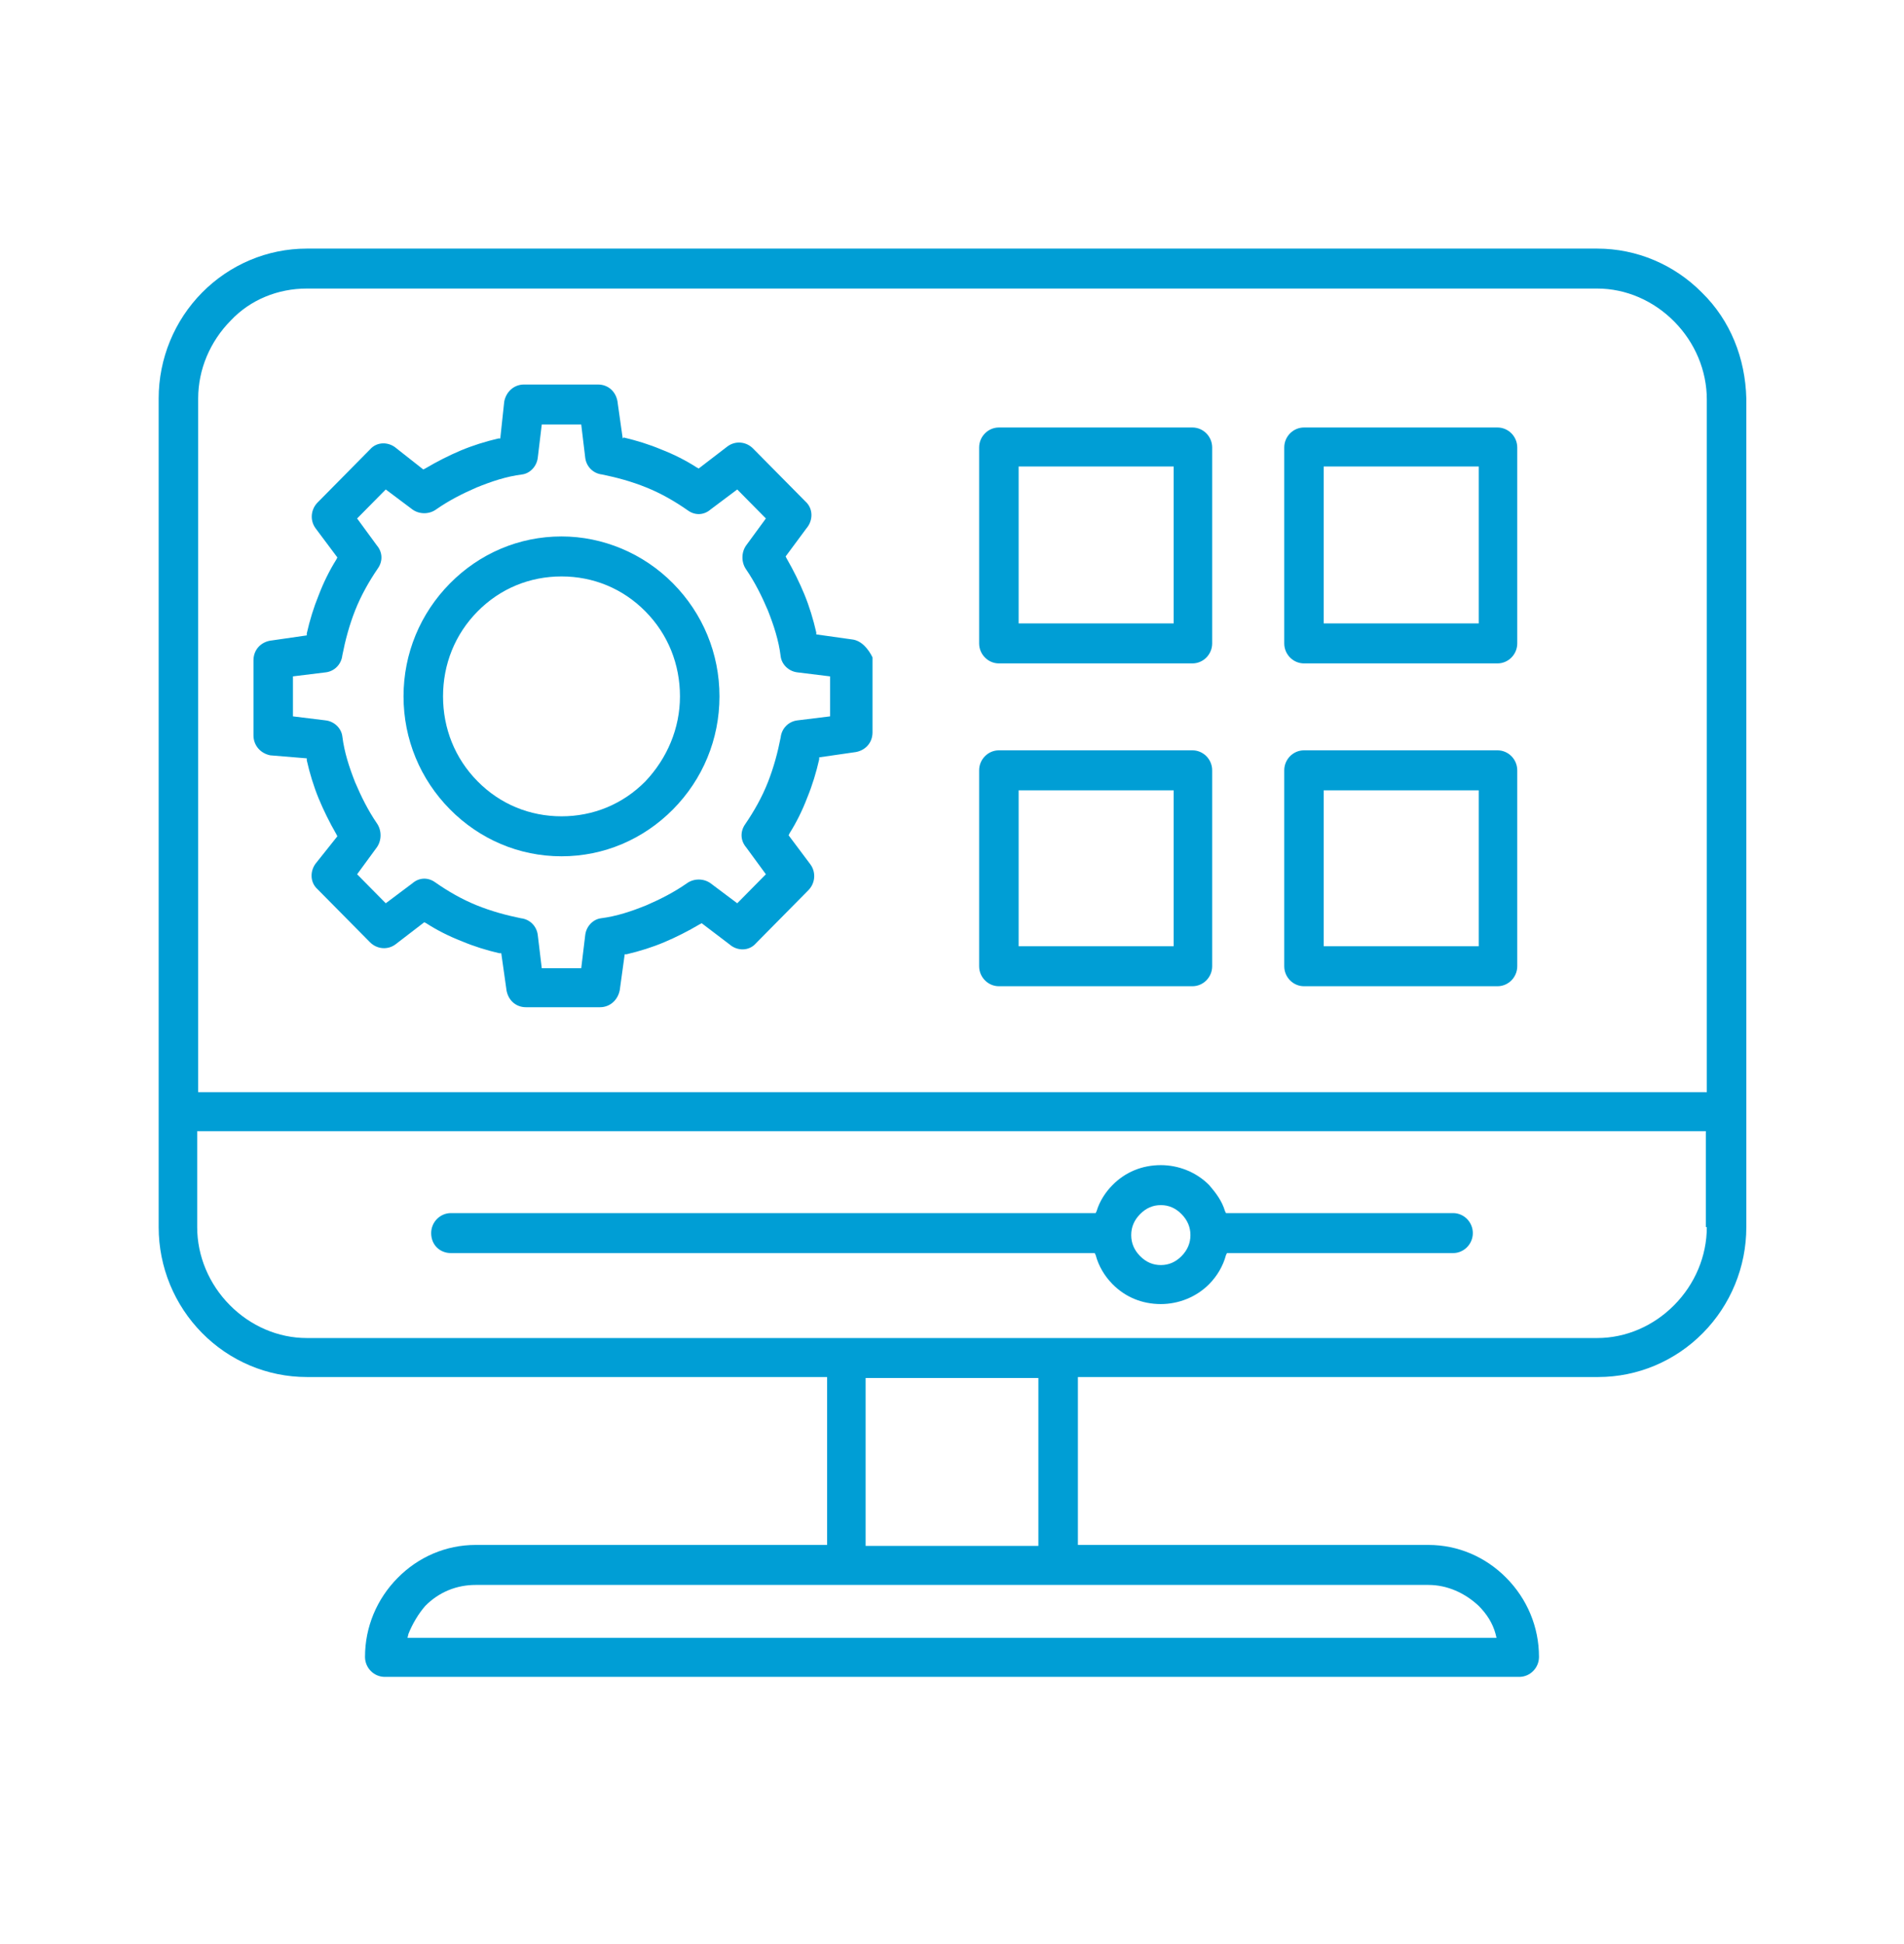
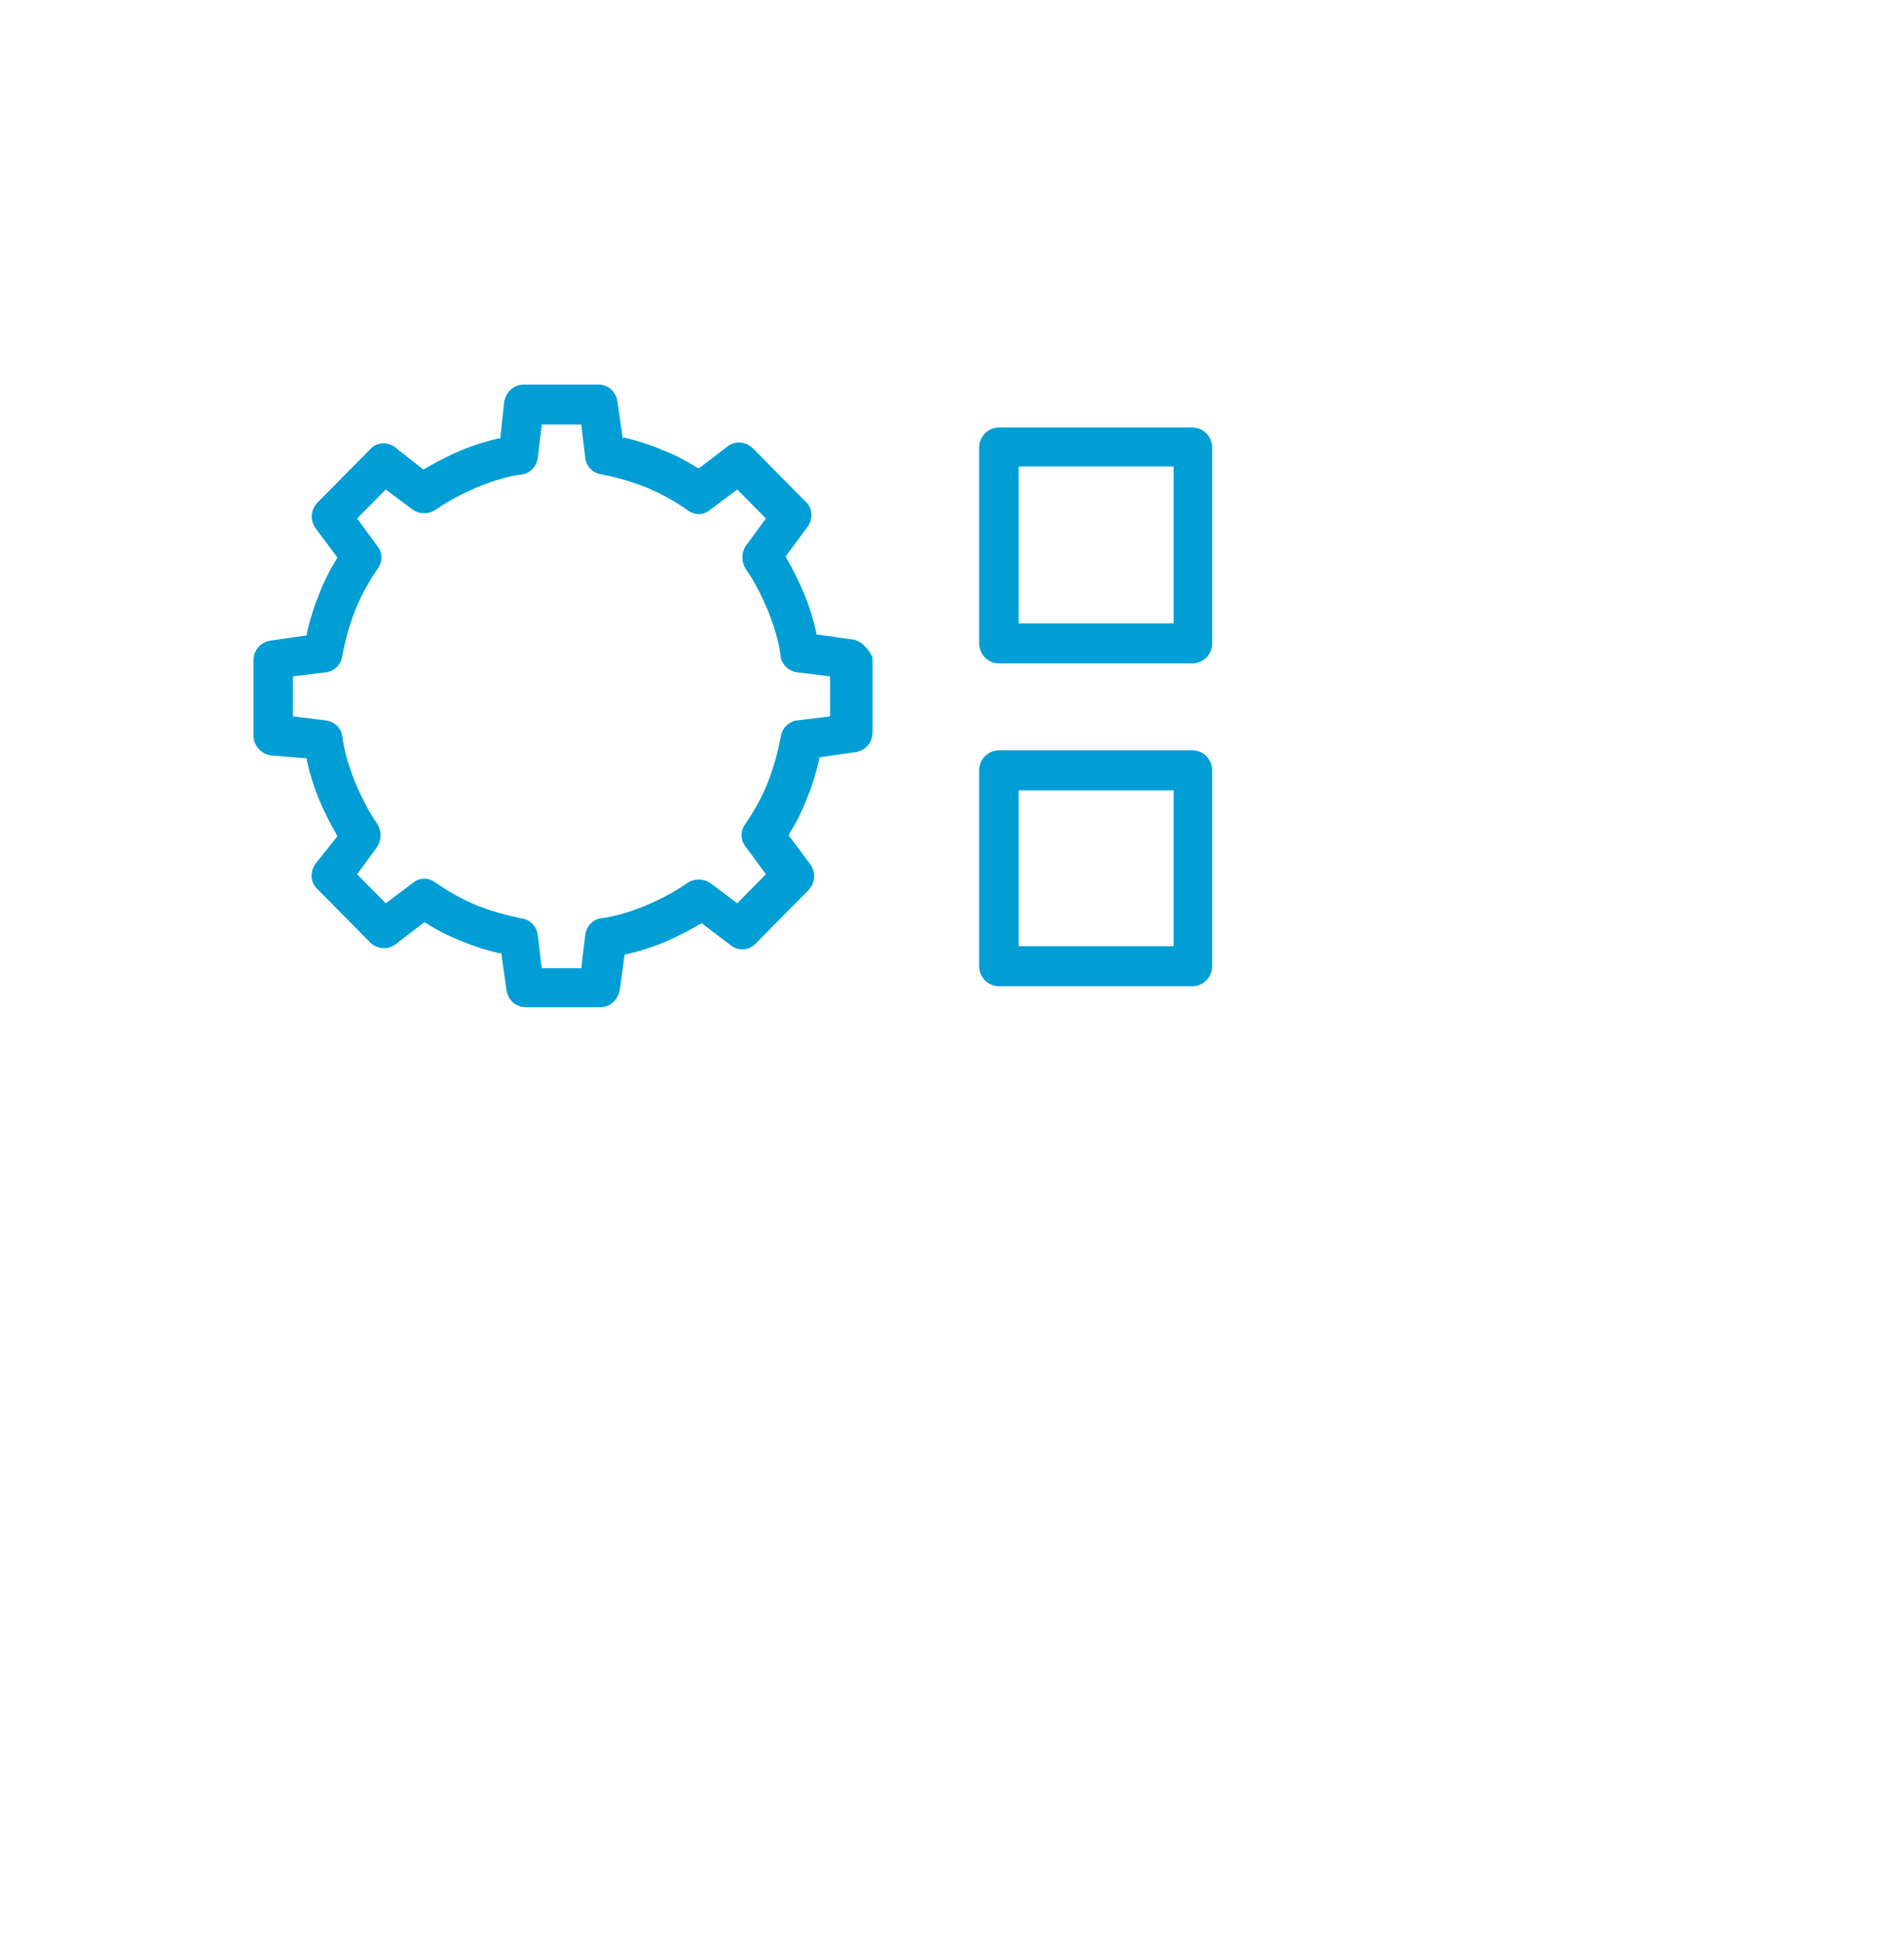
<svg xmlns="http://www.w3.org/2000/svg" width="48" height="49" viewBox="0 0 48 49" fill="none">
  <path d="M30.061 10.775H25.182C24.909 10.775 24.684 11.002 24.684 11.279V16.217C24.684 16.494 24.909 16.721 25.182 16.721H30.061C30.335 16.721 30.559 16.494 30.559 16.217V11.279C30.559 11.002 30.335 10.775 30.061 10.775ZM29.588 15.713H25.68V11.758H29.588V15.713Z" fill="#009ED5" />
  <path d="M21.474 16.116L20.578 15.99V15.94C20.503 15.612 20.403 15.284 20.279 14.982C20.154 14.68 20.005 14.378 19.831 14.075L19.806 14.025L20.329 13.319C20.503 13.118 20.503 12.816 20.304 12.639L18.984 11.304C18.81 11.128 18.536 11.103 18.337 11.254L17.615 11.808L17.566 11.783C17.292 11.606 16.993 11.455 16.67 11.329C16.371 11.203 16.047 11.103 15.724 11.027L15.699 11.052L15.574 10.171C15.55 9.893 15.35 9.692 15.076 9.692H13.21C12.961 9.692 12.762 9.868 12.712 10.12L12.612 11.052H12.562C12.239 11.128 11.915 11.229 11.617 11.354C11.318 11.48 11.019 11.632 10.721 11.808L10.671 11.833L9.999 11.304C9.8 11.128 9.501 11.128 9.327 11.329L8.007 12.665C7.833 12.841 7.808 13.118 7.958 13.319L8.505 14.05L8.48 14.101C8.306 14.378 8.157 14.68 8.032 15.007C7.908 15.31 7.808 15.637 7.734 15.965V16.015L6.862 16.141C6.589 16.166 6.39 16.368 6.39 16.645V18.534C6.39 18.786 6.564 18.988 6.813 19.038L7.734 19.114V19.164C7.808 19.492 7.908 19.819 8.032 20.122C8.157 20.424 8.306 20.726 8.48 21.028L8.505 21.079L7.983 21.734C7.808 21.935 7.808 22.238 8.007 22.414L9.327 23.749C9.501 23.925 9.775 23.951 9.974 23.8L10.696 23.245L10.745 23.27C11.019 23.447 11.318 23.598 11.642 23.724C11.94 23.85 12.264 23.951 12.587 24.026H12.637L12.762 24.908C12.787 25.185 12.986 25.387 13.259 25.387H15.126C15.375 25.387 15.574 25.21 15.624 24.958L15.749 24.052H15.798C16.122 23.976 16.446 23.875 16.744 23.749C17.043 23.623 17.342 23.472 17.64 23.296L17.69 23.27L18.387 23.8C18.586 23.976 18.885 23.976 19.059 23.774L20.378 22.439C20.553 22.263 20.578 21.986 20.428 21.784L19.881 21.054L19.905 21.003C20.08 20.726 20.229 20.424 20.354 20.096C20.478 19.794 20.578 19.466 20.652 19.139V19.089L21.523 18.963C21.797 18.937 21.996 18.736 21.996 18.459V16.569C21.897 16.368 21.723 16.141 21.474 16.116ZM20.926 18.056L20.105 18.157C19.881 18.182 19.706 18.358 19.681 18.585C19.607 18.963 19.507 19.34 19.358 19.718C19.209 20.096 19.009 20.449 18.785 20.776C18.661 20.953 18.661 21.18 18.81 21.356L19.308 22.036L18.586 22.767L17.914 22.263C17.74 22.137 17.491 22.137 17.317 22.263C16.993 22.49 16.645 22.666 16.296 22.817C15.923 22.968 15.55 23.094 15.151 23.145C14.952 23.17 14.778 23.346 14.753 23.573L14.653 24.404H13.658L13.558 23.573C13.533 23.346 13.359 23.17 13.135 23.145C12.762 23.069 12.388 22.968 12.015 22.817C11.642 22.666 11.293 22.464 10.97 22.238C10.795 22.112 10.571 22.112 10.397 22.263L9.725 22.767L9.003 22.036L9.501 21.356C9.625 21.18 9.625 20.928 9.501 20.751C9.277 20.424 9.103 20.071 8.953 19.718C8.804 19.34 8.68 18.963 8.63 18.559C8.605 18.358 8.431 18.182 8.207 18.157L7.385 18.056V17.048L8.207 16.947C8.431 16.922 8.605 16.746 8.63 16.519C8.704 16.141 8.804 15.763 8.953 15.385C9.103 15.007 9.302 14.655 9.526 14.327C9.65 14.151 9.65 13.924 9.501 13.748L9.003 13.068L9.725 12.337L10.397 12.841C10.571 12.967 10.82 12.967 10.994 12.841C11.318 12.614 11.666 12.438 12.015 12.287C12.388 12.136 12.762 12.009 13.16 11.959C13.359 11.934 13.533 11.758 13.558 11.531L13.658 10.7H14.653L14.753 11.531C14.778 11.758 14.952 11.934 15.176 11.959C15.55 12.035 15.923 12.136 16.296 12.287C16.67 12.438 17.018 12.639 17.342 12.866C17.516 12.992 17.74 12.992 17.914 12.841L18.586 12.337L19.308 13.068L18.81 13.748C18.686 13.924 18.686 14.176 18.81 14.352C19.034 14.68 19.209 15.033 19.358 15.385C19.507 15.763 19.632 16.141 19.681 16.544C19.706 16.746 19.881 16.922 20.105 16.947L20.926 17.048V18.056Z" fill="#009ED5" />
-   <path d="M11.368 31.584H27.597L27.622 31.634C27.696 31.912 27.846 32.163 28.045 32.365C28.368 32.693 28.791 32.869 29.265 32.869C29.712 32.869 30.16 32.693 30.484 32.365C30.683 32.163 30.833 31.912 30.907 31.634L30.932 31.584H36.632C36.906 31.584 37.13 31.357 37.13 31.08C37.13 30.803 36.906 30.576 36.632 30.576H30.907L30.882 30.526C30.808 30.274 30.658 30.073 30.484 29.871C30.16 29.543 29.712 29.367 29.265 29.367C28.791 29.367 28.368 29.543 28.045 29.871C27.871 30.047 27.721 30.274 27.646 30.526L27.622 30.576H11.368C11.094 30.576 10.87 30.803 10.87 31.08C10.87 31.383 11.094 31.584 11.368 31.584ZM28.742 30.602C28.891 30.45 29.065 30.375 29.265 30.375C29.464 30.375 29.638 30.45 29.787 30.602C29.936 30.753 30.011 30.929 30.011 31.131C30.011 31.332 29.936 31.509 29.787 31.66C29.638 31.811 29.464 31.886 29.265 31.886C29.065 31.886 28.891 31.811 28.742 31.66C28.592 31.509 28.518 31.332 28.518 31.131C28.518 30.929 28.592 30.753 28.742 30.602Z" fill="#009ED5" />
  <path d="M30.061 18.912H25.182C24.909 18.912 24.684 19.139 24.684 19.416V24.354C24.684 24.631 24.909 24.858 25.182 24.858H30.061C30.335 24.858 30.559 24.631 30.559 24.354V19.416C30.559 19.139 30.335 18.912 30.061 18.912ZM29.588 23.85H25.68V19.92H29.588V23.85Z" fill="#009ED5" />
-   <path d="M14.156 13.521C13.085 13.521 12.09 13.949 11.343 14.705C10.596 15.461 10.173 16.469 10.173 17.552C10.173 18.635 10.596 19.643 11.343 20.399C12.09 21.154 13.085 21.583 14.156 21.583C15.226 21.583 16.221 21.154 16.968 20.399C17.715 19.643 18.138 18.635 18.138 17.552C18.138 16.469 17.715 15.461 16.968 14.705C16.221 13.949 15.201 13.521 14.156 13.521ZM16.271 19.693C15.699 20.273 14.952 20.575 14.156 20.575C13.359 20.575 12.612 20.273 12.04 19.693C11.467 19.114 11.169 18.358 11.169 17.552C11.169 16.746 11.467 15.99 12.04 15.411C12.612 14.831 13.359 14.529 14.156 14.529C14.952 14.529 15.699 14.831 16.271 15.411C16.844 15.99 17.142 16.746 17.142 17.552C17.142 18.358 16.819 19.114 16.271 19.693Z" fill="#009ED5" />
-   <path d="M37.752 18.912H32.874C32.6 18.912 32.376 19.139 32.376 19.416V24.354C32.376 24.631 32.6 24.858 32.874 24.858H37.752C38.026 24.858 38.25 24.631 38.25 24.354V19.416C38.25 19.139 38.026 18.912 37.752 18.912ZM37.279 23.85H33.371V19.92H37.279V23.85Z" fill="#009ED5" />
-   <path d="M42.905 7.374C42.208 6.669 41.262 6.266 40.266 6.266H7.734C6.738 6.266 5.792 6.669 5.095 7.374C4.398 8.079 4 9.037 4 10.044V30.929C4 31.937 4.398 32.894 5.095 33.599C5.792 34.305 6.738 34.708 7.734 34.708H20.851V38.94H11.99C11.243 38.94 10.546 39.242 10.024 39.772C9.501 40.301 9.202 41.006 9.202 41.762C9.202 42.039 9.426 42.266 9.7 42.266H38.3C38.574 42.266 38.798 42.039 38.798 41.762C38.798 41.006 38.499 40.301 37.976 39.772C37.454 39.242 36.757 38.94 36.01 38.94H27.174V34.708H40.291C41.287 34.708 42.233 34.305 42.93 33.599C43.627 32.894 44.025 31.937 44.025 30.929V10.044C44 9.037 43.627 8.079 42.905 7.374ZM36.01 39.948C36.483 39.948 36.931 40.15 37.279 40.477C37.478 40.678 37.628 40.905 37.703 41.182L37.727 41.283H10.273L10.297 41.182C10.397 40.93 10.546 40.678 10.721 40.477C11.069 40.124 11.517 39.948 11.99 39.948H36.01ZM21.822 34.733H26.178V38.965H21.822V34.733ZM43.029 30.929C43.029 31.66 42.731 32.365 42.208 32.894C41.685 33.423 40.988 33.725 40.266 33.725H7.734C7.012 33.725 6.315 33.423 5.792 32.894C5.269 32.365 4.971 31.66 4.971 30.929V28.511H43.004V30.929H43.029ZM43.029 27.528H4.996V10.044C4.996 9.314 5.294 8.609 5.817 8.079C6.315 7.55 7.012 7.273 7.734 7.273H40.266C40.988 7.273 41.685 7.576 42.208 8.105C42.731 8.634 43.029 9.339 43.029 10.07V27.528Z" fill="#009ED5" />
-   <path d="M37.752 10.775H32.874C32.6 10.775 32.376 11.002 32.376 11.279V16.217C32.376 16.494 32.6 16.721 32.874 16.721H37.752C38.026 16.721 38.25 16.494 38.25 16.217V11.279C38.25 11.002 38.026 10.775 37.752 10.775ZM37.279 15.713H33.371V11.758H37.279V15.713Z" fill="#009ED5" />
</svg>